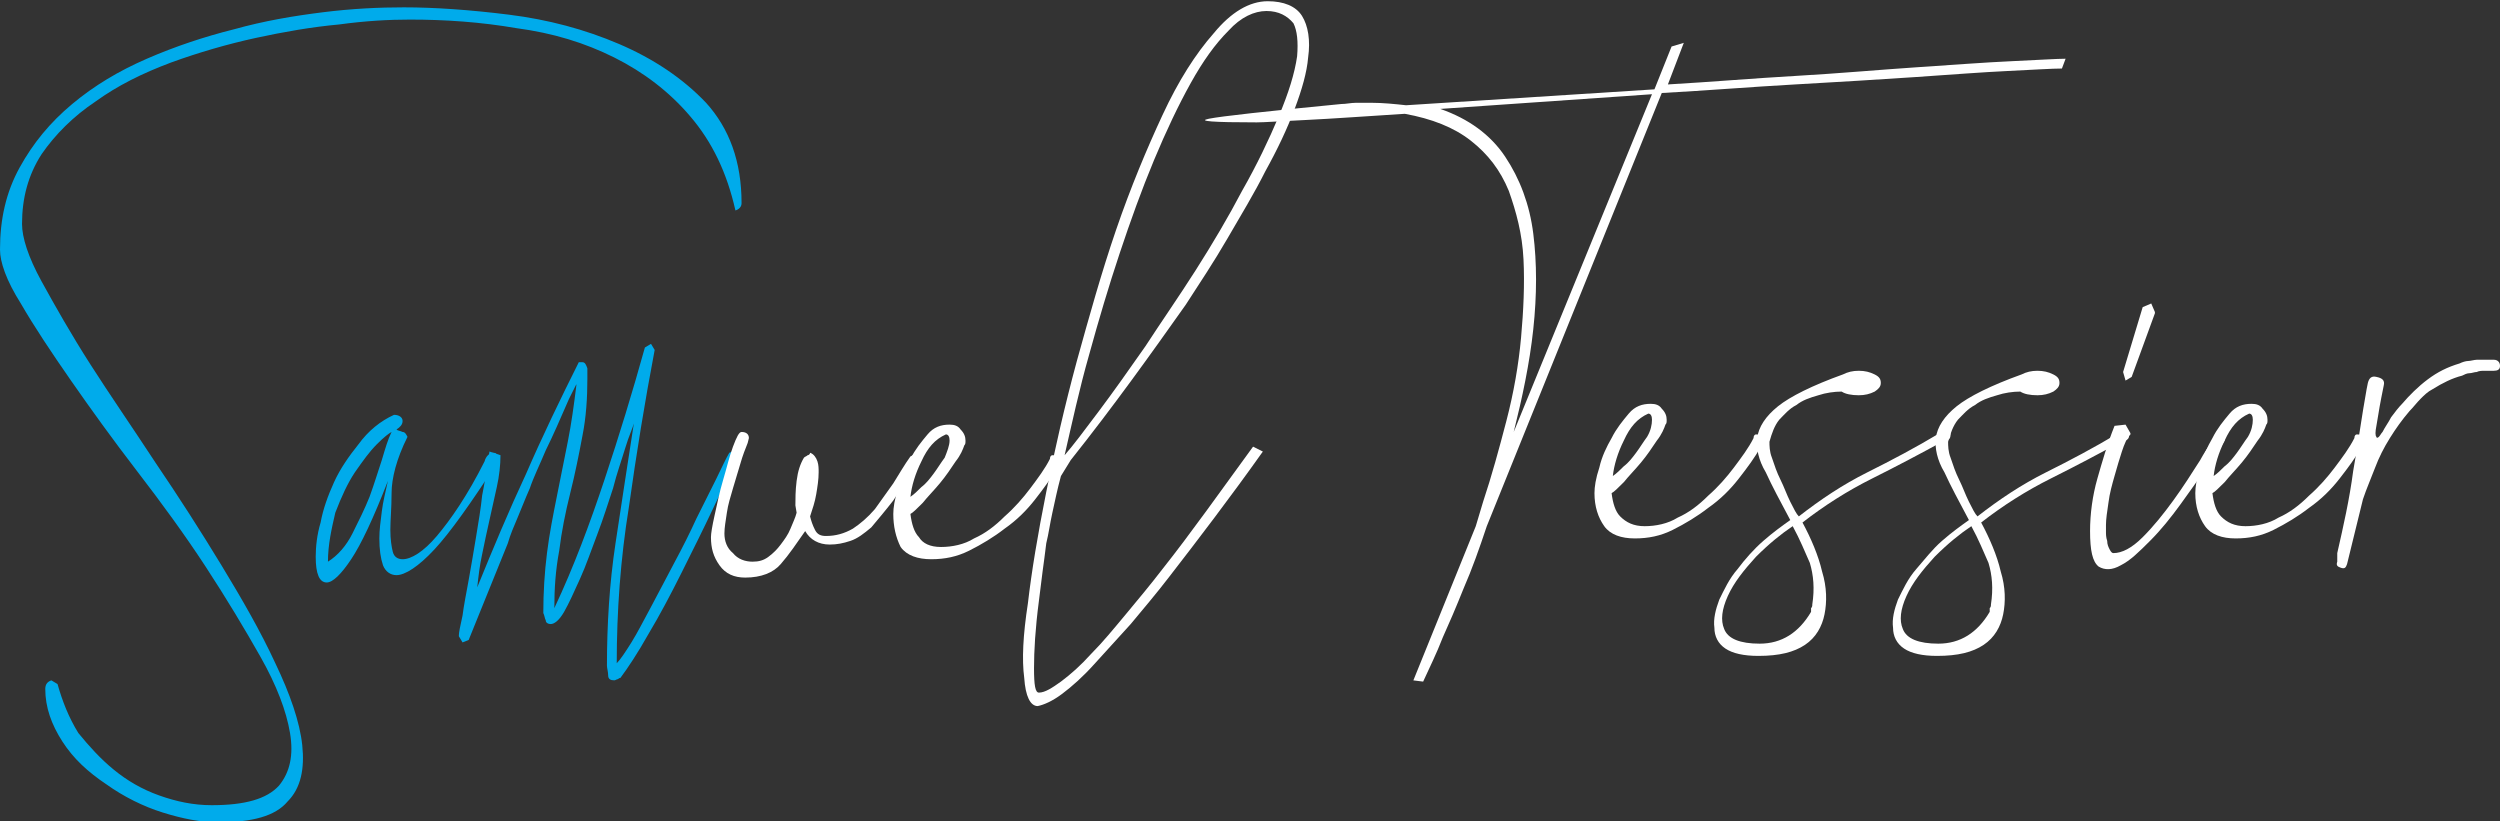
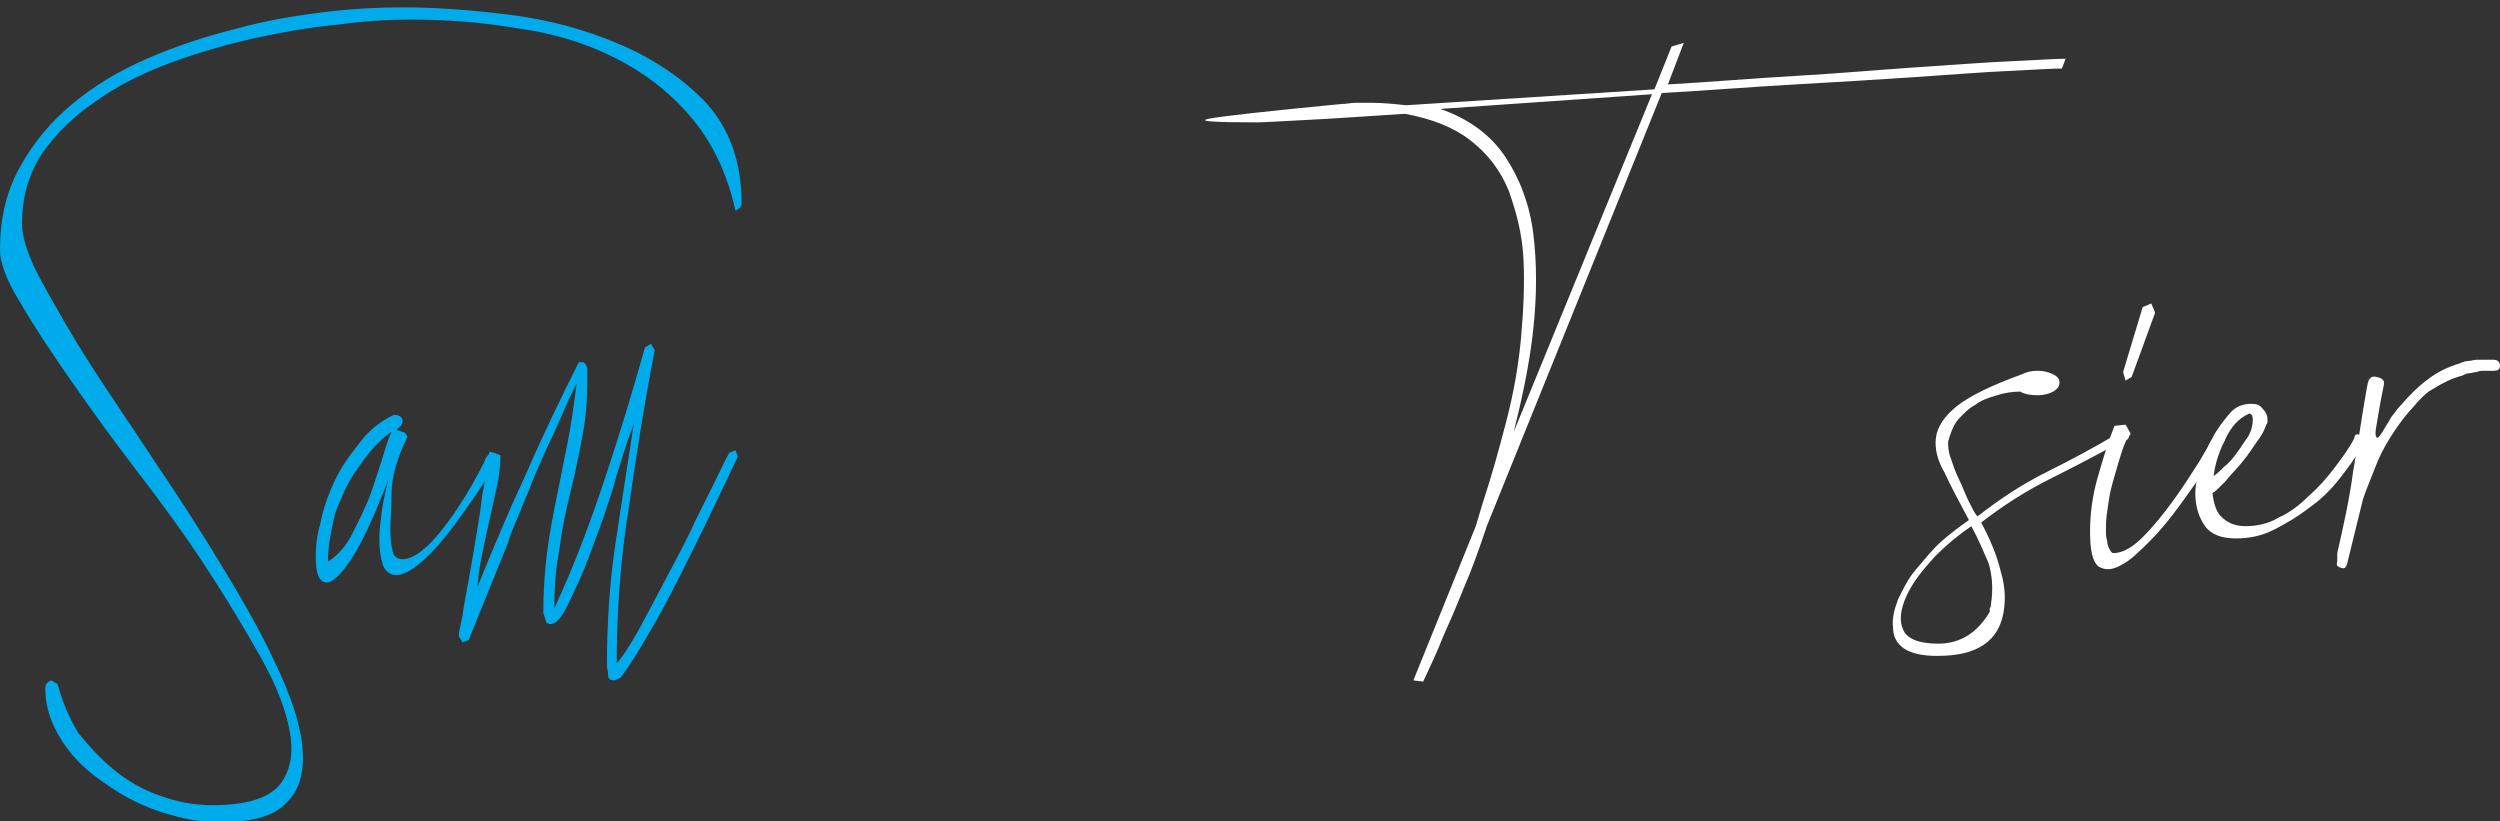
<svg xmlns="http://www.w3.org/2000/svg" version="1.1" id="Calque_1" x="0px" y="0px" viewBox="0 0 204.3 67.1" style="enable-background:new 0 0 204.3 67.1;" xml:space="preserve">
  <rect x="0" y="0" width="204.3" height="67.1" fill="#333333" stroke="none" />
  <style type="text/css">
	.st0{fill:#00ABEB;}
	.st1{fill:#FFFFFF;}
</style>
  <path class="st0" d="M3.7,56.3c0-0.4,0.2-0.6,0.5-0.7l0.5,0.3c0.4,1.4,0.9,2.7,1.7,4C7.3,61,8.2,62,9.3,62.9  c1.1,0.9,2.3,1.6,3.7,2.1c1.4,0.5,2.8,0.8,4.3,0.8c2.7,0,4.5-0.5,5.5-1.6c0.9-1.1,1.2-2.5,0.9-4.3c-0.3-1.8-1.1-3.9-2.4-6.2  c-1.3-2.3-2.8-4.8-4.5-7.4c-1.7-2.6-3.6-5.2-5.6-7.8c-2-2.6-3.8-5.1-5.4-7.4c-1.6-2.3-3-4.4-4.1-6.3C0.5,22.9,0,21.4,0,20.4  c0-2.5,0.5-4.7,1.6-6.7c1.1-2,2.5-3.7,4.3-5.2c1.8-1.5,3.8-2.7,6.1-3.7c2.3-1,4.7-1.8,7.1-2.4C21.6,1.7,24,1.3,26.4,1S31,0.6,33,0.6  c2.5,0,5.4,0.2,8.6,0.6c3.2,0.4,6.2,1.2,9,2.4c2.8,1.2,5.2,2.8,7.1,4.8c1.9,2.1,2.9,4.8,2.9,8.2c0,0.3-0.2,0.5-0.5,0.6  c-0.7-3.1-1.9-5.6-3.7-7.7c-1.7-2-3.8-3.6-6.2-4.8s-5-2-8-2.4c-2.9-0.5-5.8-0.7-8.7-0.7c-1.7,0-3.6,0.1-5.8,0.4  c-2.2,0.2-4.5,0.6-6.8,1.1c-2.3,0.5-4.7,1.2-6.9,2C11.6,6,9.6,7,7.8,8.3C6,9.5,4.5,11,3.4,12.6c-1.1,1.7-1.6,3.6-1.6,5.7  c0,1.1,0.5,2.7,1.6,4.7c1.1,2,2.4,4.3,4,6.8c1.6,2.5,3.4,5.1,5.3,8c1.9,2.8,3.7,5.6,5.4,8.4s3.2,5.4,4.4,8c1.2,2.5,2,4.8,2.2,6.7  c0.2,1.9-0.1,3.5-1.2,4.6c-1,1.2-2.9,1.7-5.7,1.7c-1.4,0-2.9-0.3-4.5-0.8c-1.6-0.5-3.2-1.3-4.6-2.3c-1.5-1-2.7-2.1-3.6-3.5  C4.2,59.2,3.7,57.8,3.7,56.3z" />
  <path class="st0" d="M32.2,33.9c0.4,0,0.7,0.2,0.7,0.5c0,0.3-0.2,0.5-0.5,0.7c0.1,0.1,0.3,0.1,0.5,0.2c0.2,0,0.3,0.2,0.4,0.4  c-0.9,1.8-1.3,3.4-1.3,4.6c0,1.2-0.1,2.2-0.1,3s0.1,1.4,0.2,1.8c0.1,0.4,0.4,0.6,0.8,0.6c0.7,0,1.7-0.6,2.8-1.9  c1.1-1.3,2.5-3.3,3.9-6.1c0.1-0.4,0.4-0.7,0.7-0.7c0.3,0,0.4,0.2,0.4,0.7c-2.2,3.4-3.9,5.8-5.2,7.2c-1.3,1.4-2.4,2.1-3.1,2.1  c-0.5,0-0.9-0.3-1.1-0.8c-0.2-0.6-0.3-1.3-0.3-2.2c0-0.7,0.1-1.4,0.2-2.2c0.1-0.8,0.3-1.6,0.5-2.5c-1.2,3.1-2.2,5.2-3,6.4  c-0.8,1.2-1.5,1.9-2,1.9c-0.6,0-0.9-0.7-0.9-2.1c0-0.8,0.1-1.8,0.4-2.8c0.2-1.1,0.6-2.2,1.1-3.3c0.5-1.1,1.2-2.1,2-3.1  C30.1,35.2,31.1,34.4,32.2,33.9z M26.8,45.9c0.8-0.5,1.5-1.3,2-2.3c0.5-1,1-2,1.4-3c0.4-1.1,0.7-2.1,1-3c0.3-1,0.5-1.7,0.8-2.3  c-0.2,0.1-0.6,0.4-1.2,1c-0.6,0.6-1.1,1.3-1.8,2.3c-0.6,0.9-1.1,2-1.6,3.3C27.1,43.2,26.8,44.5,26.8,45.9z" />
  <path class="st0" d="M40.9,37.2c0,0.8-0.1,1.7-0.3,2.6c-0.2,0.9-0.4,1.8-0.6,2.7c-0.2,0.9-0.4,1.8-0.6,2.8c-0.2,0.9-0.3,1.8-0.4,2.7  c1.3-3.2,2.6-6.3,4-9.3c1.3-3,2.8-6.1,4.3-9.1h0.3c0.2,0,0.3,0.2,0.4,0.5v0.9c0,1.5-0.1,3.1-0.4,4.6c-0.3,1.6-0.6,3.1-1,4.7  c-0.4,1.6-0.7,3.1-0.9,4.7c-0.3,1.6-0.4,3.1-0.4,4.7c1.6-3.4,2.9-6.9,4.1-10.5c1.2-3.6,2.3-7.2,3.3-10.8l0.5-0.3l0.3,0.5  c-0.8,4.2-1.5,8.5-2.1,12.8c-0.7,4.3-1,8.6-1,12.8c0.3-0.3,0.7-0.9,1.2-1.7c0.5-0.8,1-1.8,1.6-2.9c0.6-1.1,1.2-2.3,1.9-3.6  c0.7-1.3,1.3-2.5,1.8-3.6c0.6-1.2,1.1-2.2,1.6-3.2c0.5-1,0.8-1.7,1.1-2.2l0.5-0.2l0.2,0.5c-0.5,1.1-1.2,2.5-2,4.2  c-0.8,1.7-1.7,3.5-2.6,5.3c-0.9,1.8-1.8,3.5-2.7,5c-0.9,1.6-1.7,2.8-2.3,3.6c-0.1,0-0.2,0.1-0.2,0.1c-0.1,0-0.2,0.1-0.3,0.1  c-0.3,0-0.5-0.1-0.5-0.4c0-0.3-0.1-0.6-0.1-0.8c0-3.3,0.2-6.7,0.7-10c0.5-3.3,1-6.6,1.5-9.8c-0.1,0.4-0.4,1-0.7,2  c-0.3,1-0.7,2.1-1,3.3c-0.4,1.2-0.8,2.5-1.3,3.8c-0.5,1.3-0.9,2.5-1.4,3.6c-0.5,1.1-0.9,2-1.3,2.7c-0.4,0.7-0.8,1-1.1,1  c-0.2,0-0.4-0.1-0.4-0.3c-0.1-0.2-0.1-0.4-0.2-0.6c0-1.7,0.1-3.3,0.3-4.9c0.2-1.6,0.5-3.1,0.8-4.6c0.3-1.5,0.6-3,0.9-4.5  c0.3-1.5,0.5-3,0.7-4.6v-0.1l-0.6,1.2c-0.7,1.6-1.3,3-1.9,4.2c-0.5,1.2-1,2.2-1.3,3.1c-0.4,0.9-0.7,1.7-1,2.4  c-0.3,0.7-0.6,1.4-0.8,2.1l-3.2,7.9l-0.5,0.2l-0.3-0.5v-0.1c0-0.2,0.1-0.7,0.3-1.6c0.1-0.8,0.3-1.8,0.5-2.9c0.2-1.1,0.4-2.3,0.6-3.5  c0.2-1.2,0.4-2.4,0.5-3.4c0.2-1,0.4-2.2,0.6-3.6L40.9,37.2z" />
-   <path class="st1" d="M61.1,36.2c-0.2,0.5-0.4,1-0.6,1.7c-0.2,0.7-0.4,1.3-0.6,2c-0.2,0.7-0.4,1.3-0.5,2c-0.1,0.7-0.2,1.2-0.2,1.7  c0,0.6,0.2,1.2,0.7,1.6c0.4,0.5,1,0.7,1.6,0.7c0.5,0,0.9-0.1,1.3-0.4c0.4-0.3,0.7-0.6,1-1c0.3-0.4,0.6-0.8,0.8-1.3  c0.2-0.5,0.4-0.9,0.5-1.3l-0.1-0.6c0-0.5,0-1.2,0.1-2c0.1-0.8,0.3-1.4,0.6-1.9c0.1-0.1,0.2-0.1,0.3-0.2c0.1,0,0.2-0.1,0.2-0.2  c0.3,0.1,0.5,0.4,0.6,0.7c0.1,0.3,0.1,0.6,0.1,0.9c0,0.6-0.1,1.2-0.2,1.8c-0.1,0.6-0.3,1.2-0.5,1.8c0.1,0.4,0.2,0.7,0.4,1.1  c0.2,0.4,0.5,0.5,0.9,0.5c0.8,0,1.5-0.2,2.2-0.6c0.6-0.4,1.2-0.9,1.8-1.6c0.5-0.7,1-1.4,1.5-2.1c0.5-0.8,0.9-1.5,1.4-2.2L75,37  l0.1,0.6c-0.8,1.3-1.5,2.4-2.1,3.3c-0.7,0.9-1.3,1.6-1.8,2.2c-0.6,0.5-1.1,0.9-1.7,1.1c-0.6,0.2-1.1,0.3-1.7,0.3  c-0.9,0-1.6-0.4-2-1.1c-0.7,1-1.3,1.9-2,2.7c-0.6,0.7-1.6,1.1-2.9,1.1c-0.9,0-1.6-0.3-2.1-1c-0.5-0.7-0.7-1.4-0.7-2.3  c0-0.3,0.1-0.9,0.3-1.8c0.2-0.9,0.4-1.9,0.7-2.9c0.3-1,0.5-1.9,0.8-2.7c0.3-0.8,0.5-1.2,0.7-1.2c0.4,0,0.6,0.2,0.6,0.5L61.1,36.2z" />
-   <path class="st1" d="M76.9,44.7c0.9,0,1.9-0.2,2.7-0.7c0.9-0.4,1.7-1,2.5-1.8c0.8-0.7,1.5-1.5,2.1-2.3c0.6-0.8,1.2-1.6,1.6-2.4  c0-0.2,0.1-0.3,0.2-0.3c0.1,0,0.3,0,0.4,0.1c0.2,0.1,0.3,0.2,0.2,0.3c0,0.1,0,0.2,0,0.3l-0.2,0.3c-0.5,0.9-1.1,1.7-1.8,2.6  c-0.7,0.9-1.5,1.7-2.5,2.4c-0.9,0.7-1.9,1.3-2.9,1.8c-1,0.5-2,0.7-3.1,0.7c-1.1,0-2-0.3-2.5-1C73.2,43.9,73,43,73,42  c0-0.5,0.1-1.2,0.4-2.1c0.2-0.9,0.6-1.7,1-2.4c0.4-0.8,0.9-1.4,1.4-2c0.5-0.6,1.1-0.8,1.8-0.8c0.4,0,0.7,0.1,0.9,0.4  c0.3,0.3,0.4,0.6,0.4,0.9c0,0.2,0,0.3-0.1,0.4c-0.1,0.3-0.3,0.8-0.7,1.3c-0.4,0.6-0.8,1.2-1.3,1.8c-0.5,0.6-1,1.1-1.4,1.6  c-0.5,0.5-0.8,0.8-1,0.9c0.1,0.8,0.3,1.5,0.7,1.9C75.4,44.4,76,44.7,76.9,44.7z M77.6,36c0-0.3-0.1-0.5-0.3-0.5  c-0.9,0.4-1.5,1.1-2,2.2c-0.5,1-0.8,2-0.9,2.9c0.3-0.2,0.6-0.5,0.9-0.8c0.4-0.3,0.7-0.7,1-1.1c0.3-0.4,0.6-0.9,0.9-1.3  C77.4,36.9,77.6,36.4,77.6,36z" />
-   <path class="st1" d="M86.7,38.9C86.4,40,86.2,41,86,41.9c-0.2,0.9-0.3,1.7-0.5,2.5c-0.1,0.8-0.2,1.6-0.3,2.3  c-0.1,0.8-0.2,1.6-0.3,2.4c-0.3,2.3-0.4,4.1-0.4,5.5c0,1.4,0.1,2,0.4,2c0.5,0,1.1-0.4,1.8-0.9c0.8-0.6,1.6-1.3,2.5-2.3  c0.9-0.9,1.8-2,2.8-3.2c1-1.2,2-2.4,3-3.7c2.3-2.9,4.7-6.3,7.4-10l0.8,0.4c-2.7,3.8-5.3,7.2-7.7,10.3c-1,1.3-2.1,2.6-3.1,3.8  c-1.1,1.2-2.1,2.3-3,3.3c-0.9,1-1.8,1.8-2.6,2.4c-0.8,0.6-1.5,0.9-2,1c-0.6,0-1-0.8-1.1-2.3c-0.2-1.5-0.1-3.5,0.3-6.1  c0.3-2.6,0.8-5.6,1.5-9.1c0.7-3.5,1.5-7,2.5-10.7c1-3.6,2-7.2,3.2-10.7c1.2-3.5,2.5-6.6,3.8-9.4c1.3-2.8,2.7-5,4.2-6.7  c1.4-1.7,2.9-2.6,4.4-2.6c1.3,0,2.3,0.4,2.8,1.2c0.5,0.8,0.7,2,0.5,3.4c-0.1,1.2-0.5,2.6-1.1,4.2c-0.6,1.6-1.4,3.3-2.4,5.1  c-0.9,1.8-2,3.6-3.1,5.5c-1.1,1.9-2.3,3.7-3.4,5.4C94,29,91,33.2,87.5,37.6L86.7,38.9z M103.5,0.9c-1,0-2.1,0.5-3.1,1.6  c-1.1,1.1-2.1,2.5-3.1,4.3c-1,1.8-2,3.9-3,6.3c-1,2.4-1.9,4.9-2.8,7.6c-0.9,2.7-1.7,5.4-2.5,8.3c-0.8,2.8-1.4,5.6-2,8.2  c0.7-0.8,1.6-2,2.8-3.6c1.2-1.6,2.4-3.3,3.8-5.3c1.3-2,2.7-4,4.1-6.2c1.4-2.2,2.7-4.4,3.8-6.5c1.2-2.1,2.2-4.2,3-6.1  c0.8-1.9,1.3-3.5,1.5-4.9c0.1-1.2,0-2.1-0.3-2.7C105.2,1.3,104.5,0.9,103.5,0.9z" />
  <path class="st1" d="M137.6,3.5l-1.3,3.4c3.5-0.2,7-0.5,10.5-0.7c3.5-0.2,6.8-0.5,9.8-0.7c3-0.2,5.6-0.4,7.8-0.5  c2.2-0.1,3.7-0.2,4.4-0.2l-0.3,0.8c-0.8,0-2.3,0.1-4.4,0.2c-2.1,0.1-4.7,0.3-7.6,0.5c-3,0.2-6.2,0.4-9.8,0.6  c-3.6,0.2-7.2,0.5-10.9,0.7L121.5,43c-0.6,1.8-1.2,3.5-1.9,5.1c-0.6,1.5-1.2,2.9-1.7,4c-0.5,1.3-1.1,2.5-1.6,3.6l-0.8-0.1l5.1-12.6  l0.6-2c0.7-2.1,1.3-4.3,1.9-6.6c0.6-2.3,1-4.6,1.2-6.8c0.2-2.2,0.3-4.4,0.2-6.4c-0.1-2.1-0.6-3.9-1.2-5.6c-0.7-1.7-1.7-3-3.1-4.1  c-1.4-1.1-3.2-1.8-5.4-2.2c-3.2,0.2-5.9,0.4-8,0.5c-2.1,0.1-3.5,0.2-4.1,0.2c-3.6,0-4.9-0.1-3.9-0.3c1-0.2,4.6-0.6,10.8-1.2  c0.4,0,0.8-0.1,1.2-0.1c0.4,0,0.9,0,1.3,0c0.9,0,1.9,0.1,2.8,0.2l20.3-1.3l1.4-3.5L137.6,3.5z M117.7,8.9c2.3,0.8,4.1,2.1,5.3,3.9  s2,3.9,2.3,6.3c0.3,2.4,0.3,5,0,7.8c-0.3,2.8-0.9,5.6-1.6,8.4l11.3-27.6L117.7,8.9z" />
-   <path class="st1" d="M134.4,43c0.9,0,1.9-0.2,2.7-0.7c0.9-0.4,1.7-1,2.5-1.8c0.8-0.7,1.5-1.5,2.1-2.3c0.6-0.8,1.2-1.6,1.6-2.4  c0-0.2,0.1-0.3,0.2-0.3c0.1,0,0.3,0,0.4,0.1c0.2,0.1,0.3,0.2,0.2,0.3c0,0.1,0,0.2,0,0.3l-0.2,0.3c-0.5,0.9-1.1,1.7-1.8,2.6  c-0.7,0.9-1.5,1.7-2.5,2.4c-0.9,0.7-1.9,1.3-2.9,1.8c-1,0.5-2,0.7-3.1,0.7c-1.1,0-2-0.3-2.5-1c-0.5-0.7-0.8-1.6-0.8-2.7  c0-0.5,0.1-1.2,0.4-2.1c0.2-0.9,0.6-1.7,1-2.4c0.4-0.8,0.9-1.4,1.4-2c0.5-0.6,1.1-0.8,1.8-0.8c0.4,0,0.7,0.1,0.9,0.4  c0.3,0.3,0.4,0.6,0.4,0.9c0,0.2,0,0.3-0.1,0.4c-0.1,0.3-0.3,0.8-0.7,1.3c-0.4,0.6-0.8,1.2-1.3,1.8c-0.5,0.6-1,1.1-1.4,1.6  c-0.5,0.5-0.8,0.8-1,0.9c0.1,0.8,0.3,1.5,0.7,1.9C132.9,42.7,133.5,43,134.4,43z M135,34.3c0-0.3-0.1-0.5-0.3-0.5  c-0.9,0.4-1.5,1.1-2,2.2c-0.5,1-0.8,2-0.9,2.9c0.3-0.2,0.6-0.5,0.9-0.8c0.4-0.3,0.7-0.7,1-1.1c0.3-0.4,0.6-0.9,0.9-1.3  C134.9,35.2,135,34.7,135,34.3z" />
-   <path class="st1" d="M143.6,35.8c0.1-0.9,0.7-1.8,1.7-2.6c1-0.8,2.8-1.7,5.3-2.6c0.4-0.2,0.8-0.3,1.3-0.3c0.5,0,0.9,0.1,1.3,0.3  c0.4,0.2,0.5,0.4,0.5,0.7c0,0.3-0.2,0.5-0.5,0.7c-0.4,0.2-0.8,0.3-1.3,0.3c-0.6,0-1.1-0.1-1.4-0.3c-0.6,0-1.3,0.1-1.9,0.3  c-0.7,0.2-1.3,0.4-1.8,0.8c-0.6,0.3-1,0.8-1.4,1.2c-0.4,0.5-0.6,1.1-0.8,1.8c0,0.3,0,0.8,0.2,1.3c0.2,0.6,0.4,1.2,0.7,1.8  c0.3,0.6,0.5,1.2,0.8,1.8c0.3,0.6,0.5,1,0.7,1.2c1.8-1.4,3.6-2.6,5.6-3.6c2-1,3.9-2,5.9-3.2c0-0.3,0.1-0.4,0.4-0.4  c0.3,0,0.5,0.2,0.5,0.5c0,0.4-0.2,0.5-0.5,0.5c-2,1.1-3.9,2.1-5.9,3.1c-2,1-3.9,2.2-5.7,3.6c0.7,1.3,1.3,2.7,1.6,4  c0.4,1.3,0.4,2.5,0.2,3.5c-0.2,1-0.7,1.9-1.6,2.5c-0.9,0.6-2.1,0.9-3.8,0.9c-1.2,0-2.1-0.2-2.7-0.6c-0.6-0.4-0.9-1-0.9-1.7  c-0.1-0.7,0.1-1.5,0.4-2.3c0.4-0.8,0.8-1.7,1.5-2.5c0.6-0.8,1.3-1.6,2.1-2.3c0.8-0.7,1.5-1.2,2.2-1.7c-0.8-1.5-1.5-2.8-2-3.9  C143.7,37.6,143.5,36.6,143.6,35.8z M143.8,52.6c1.8,0,3.2-0.9,4.2-2.6c0-0.1,0-0.2,0-0.3c0.1-0.1,0.1-0.2,0.1-0.3  c0.2-1.3,0.1-2.4-0.2-3.4c-0.4-0.9-0.8-1.9-1.4-3c-0.9,0.6-1.9,1.4-3,2.5c-1,1.1-1.8,2.1-2.3,3.2c-0.5,1.1-0.6,2-0.3,2.7  C141.2,52.2,142.2,52.6,143.8,52.6z" />
  <path class="st1" d="M158.2,35.8c0.1-0.9,0.7-1.8,1.7-2.6c1-0.8,2.8-1.7,5.3-2.6c0.4-0.2,0.8-0.3,1.3-0.3c0.5,0,0.9,0.1,1.3,0.3  c0.4,0.2,0.5,0.4,0.5,0.7c0,0.3-0.2,0.5-0.5,0.7c-0.4,0.2-0.8,0.3-1.3,0.3c-0.6,0-1.1-0.1-1.4-0.3c-0.6,0-1.3,0.1-1.9,0.3  c-0.7,0.2-1.3,0.4-1.8,0.8c-0.6,0.3-1,0.8-1.4,1.2c-0.4,0.5-0.6,1.1-0.8,1.8c0,0.3,0,0.8,0.2,1.3c0.2,0.6,0.4,1.2,0.7,1.8  c0.3,0.6,0.5,1.2,0.8,1.8c0.3,0.6,0.5,1,0.7,1.2c1.8-1.4,3.6-2.6,5.6-3.6c2-1,3.9-2,5.9-3.2c0-0.3,0.1-0.4,0.4-0.4  c0.3,0,0.5,0.2,0.5,0.5c0,0.4-0.2,0.5-0.5,0.5c-2,1.1-3.9,2.1-5.9,3.1c-2,1-3.9,2.2-5.7,3.6c0.7,1.3,1.3,2.7,1.6,4  c0.4,1.3,0.4,2.5,0.2,3.5c-0.2,1-0.7,1.9-1.6,2.5c-0.9,0.6-2.1,0.9-3.8,0.9c-1.2,0-2.1-0.2-2.7-0.6c-0.6-0.4-0.9-1-0.9-1.7  c-0.1-0.7,0.1-1.5,0.4-2.3c0.4-0.8,0.8-1.7,1.5-2.5s1.3-1.6,2.1-2.3c0.8-0.7,1.5-1.2,2.2-1.7c-0.8-1.5-1.5-2.8-2-3.9  C158.3,37.6,158.1,36.6,158.2,35.8z M158.4,52.6c1.8,0,3.2-0.9,4.2-2.6c0-0.1,0-0.2,0-0.3c0.1-0.1,0.1-0.2,0.1-0.3  c0.2-1.3,0.1-2.4-0.2-3.4c-0.4-0.9-0.8-1.9-1.4-3c-0.9,0.6-1.9,1.4-3,2.5c-1,1.1-1.8,2.1-2.3,3.2c-0.5,1.1-0.6,2-0.3,2.7  C155.8,52.2,156.8,52.6,158.4,52.6z" />
  <path class="st1" d="M174.1,35.5c-0.3,0.3-0.5,0.8-0.7,1.4c-0.2,0.6-0.4,1.3-0.6,2c-0.2,0.7-0.4,1.4-0.5,2.2  c-0.1,0.7-0.2,1.3-0.2,1.8c0,0.1,0,0.3,0,0.5c0,0.3,0,0.5,0.1,0.8c0,0.3,0.1,0.5,0.2,0.7c0.1,0.2,0.2,0.3,0.3,0.3  c0.7,0,1.5-0.4,2.4-1.3c0.9-0.9,1.7-1.9,2.5-3c0.8-1.1,1.5-2.2,2.2-3.3c0.6-1.1,1.1-1.7,1.4-2l0.4-0.2l0.2,0.6  c-0.3,0.5-0.7,1.2-1.4,2.1c-0.7,1-1.4,2-2.2,3.1c-0.8,1.1-1.6,2.1-2.5,3c-0.9,0.9-1.6,1.6-2.4,2c-0.7,0.4-1.3,0.4-1.8,0.1  c-0.5-0.4-0.7-1.3-0.7-2.9c0-1.4,0.2-2.9,0.6-4.3c0.4-1.4,0.8-2.8,1.4-4.3l0.9-0.1l0.4,0.7L174.1,35.5L174.1,35.5z M173.5,30.4  l1.6-5.3l0.7-0.3l0.3,0.7v0.1l-1.9,5.2l-0.5,0.3L173.5,30.4z" />
  <path class="st1" d="M183.5,43c0.9,0,1.9-0.2,2.7-0.7c0.9-0.4,1.7-1,2.5-1.8c0.8-0.7,1.5-1.5,2.1-2.3c0.6-0.8,1.2-1.6,1.6-2.4  c0-0.2,0.1-0.3,0.2-0.3c0.1,0,0.3,0,0.4,0.1c0.2,0.1,0.3,0.2,0.2,0.3c0,0.1,0,0.2,0,0.3l-0.2,0.3c-0.5,0.9-1.1,1.7-1.8,2.6  c-0.7,0.9-1.5,1.7-2.5,2.4c-0.9,0.7-1.9,1.3-2.9,1.8c-1,0.5-2,0.7-3.1,0.7c-1.1,0-2-0.3-2.5-1c-0.5-0.7-0.8-1.6-0.8-2.7  c0-0.5,0.1-1.2,0.4-2.1c0.2-0.9,0.6-1.7,1-2.4c0.4-0.8,0.9-1.4,1.4-2c0.5-0.6,1.1-0.8,1.8-0.8c0.4,0,0.7,0.1,0.9,0.4  c0.3,0.3,0.4,0.6,0.4,0.9c0,0.2,0,0.3-0.1,0.4c-0.1,0.3-0.3,0.8-0.7,1.3c-0.4,0.6-0.8,1.2-1.3,1.8c-0.5,0.6-1,1.1-1.4,1.6  c-0.5,0.5-0.8,0.8-1,0.9c0.1,0.8,0.3,1.5,0.7,1.9C182,42.7,182.6,43,183.5,43z M184.1,34.3c0-0.3-0.1-0.5-0.3-0.5  c-0.9,0.4-1.5,1.1-2,2.2c-0.5,1-0.8,2-0.9,2.9c0.3-0.2,0.6-0.5,0.9-0.8c0.4-0.3,0.7-0.7,1-1.1c0.3-0.4,0.6-0.9,0.9-1.3  C184,35.2,184.1,34.7,184.1,34.3z" />
  <path class="st1" d="M194.8,31.5l-0.1,0.5l-0.1,0.5c-0.2,1-0.3,1.8-0.4,2.3c-0.1,0.5-0.1,0.8,0,0.9c0,0.1,0.1,0.1,0.2,0  c0.1-0.1,0.2-0.3,0.3-0.4c0.2-0.4,0.5-0.8,0.7-1.2c0.3-0.4,0.6-0.8,0.9-1.1c0.6-0.7,1.3-1.4,2.1-2c0.8-0.6,1.6-1,2.6-1.3  c0.2-0.1,0.5-0.2,0.7-0.2c0.2,0,0.5-0.1,0.7-0.1c0.1,0,0.2,0,0.3,0c0.1,0,0.3,0,0.4,0h0.7c0.3,0,0.5,0.2,0.5,0.5  c0,0.3-0.2,0.4-0.5,0.4h-0.7c-0.3,0-0.5,0-0.7,0.1c-0.2,0-0.4,0.1-0.6,0.1c-0.2,0-0.4,0.1-0.6,0.2c-0.8,0.2-1.6,0.6-2.4,1.1  c-0.4,0.2-0.7,0.5-1,0.8c-0.3,0.3-0.6,0.7-0.9,1c-0.6,0.7-1.1,1.4-1.6,2.2c-0.5,0.8-0.9,1.6-1.2,2.4c-0.3,0.8-0.7,1.7-1,2.6  l-1.3,5.3c-0.1,0.3-0.2,0.4-0.5,0.3c-0.3-0.1-0.4-0.2-0.3-0.5c0-0.1,0-0.3,0-0.4c0-0.1,0-0.2,0-0.3c0.5-2.2,1-4.4,1.3-6.7  c0.4-2.2,0.7-4.5,1.1-6.7l0.1-0.5c0.1-0.4,0.3-0.6,0.7-0.5C194.7,30.9,194.9,31.1,194.8,31.5z" />
</svg>